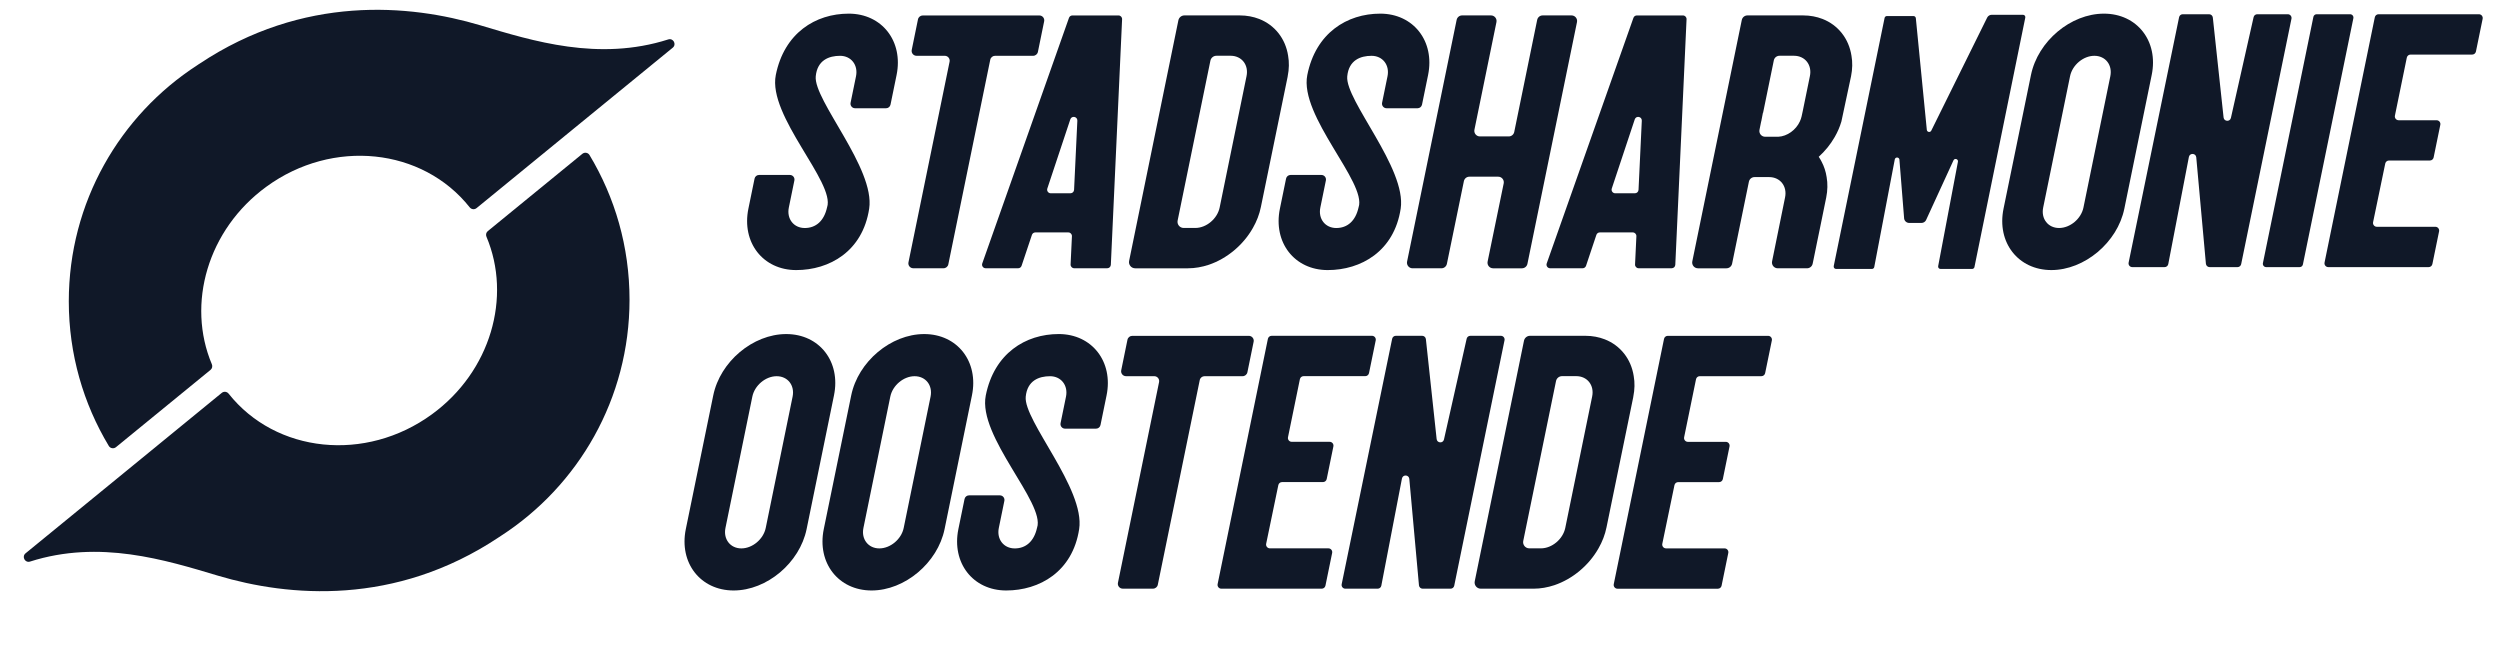
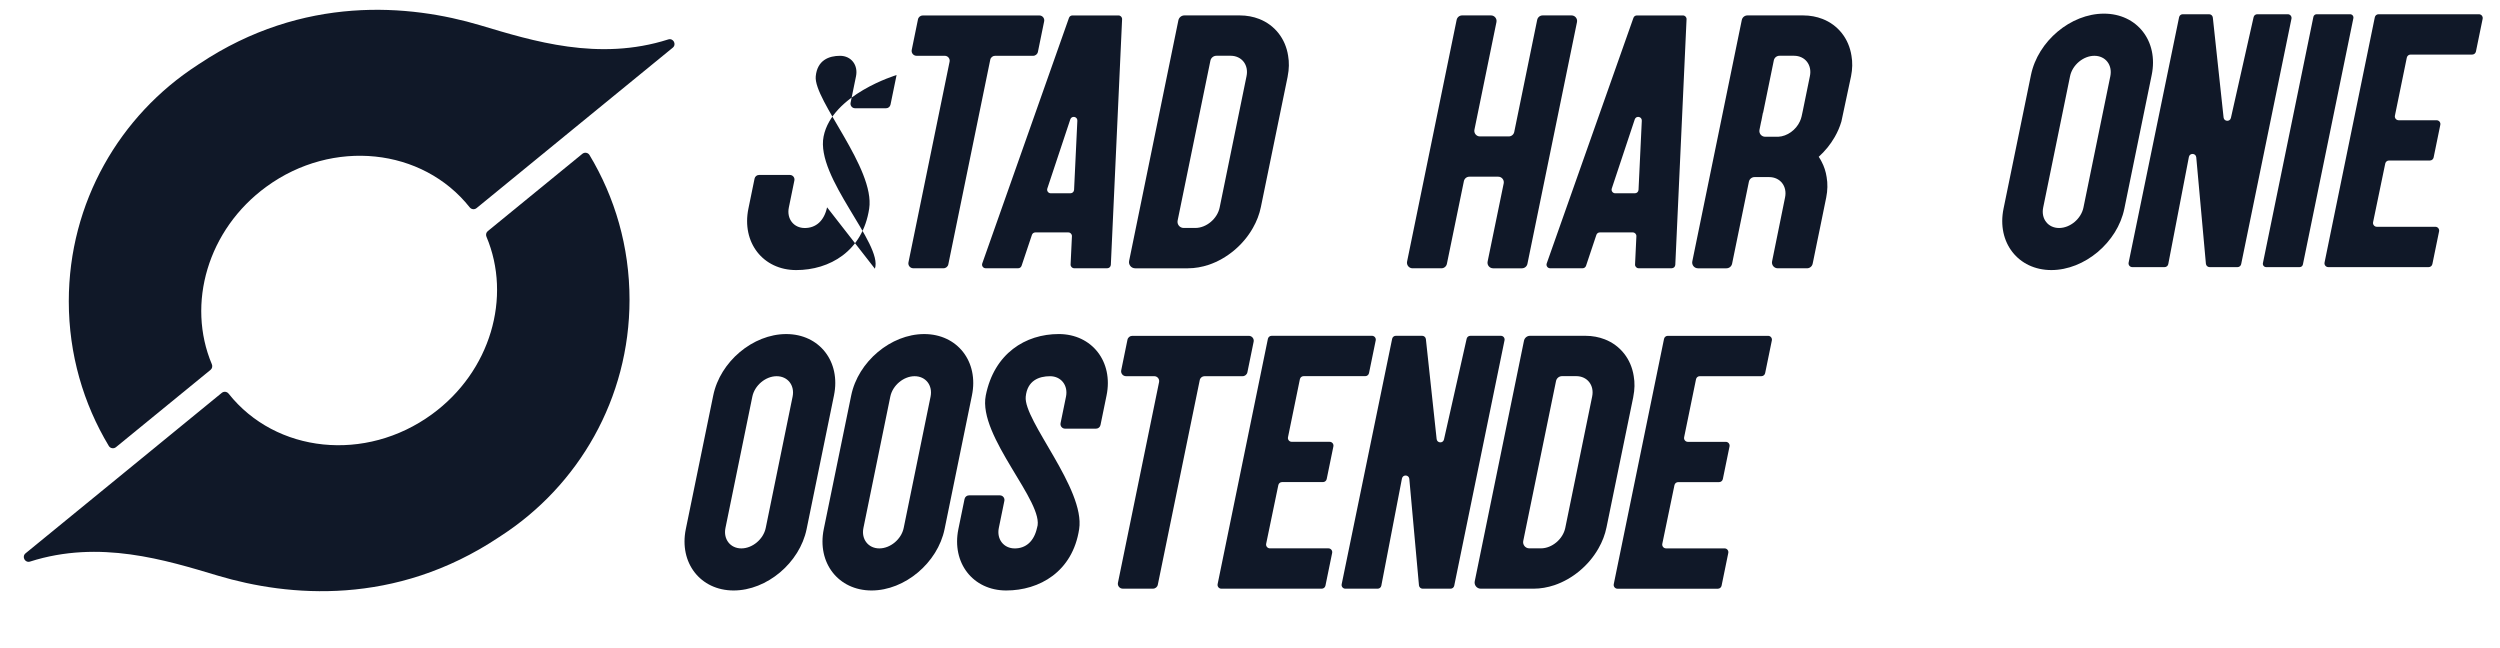
<svg xmlns="http://www.w3.org/2000/svg" version="1.1" viewBox="36 36 772 200">
  <g>
    <g id="Layer_1" fill="#101828">
      <path id="T" data-name="T" d="M358.434,42.589l-1.926,9.431c-.144.705-.764,1.211-1.483,1.211h-11.75c-.719,0-1.339.506-1.483,1.21l-12.95,63.19c-.144.704-.764,1.21-1.483,1.21h-9.345c-.958,0-1.675-.879-1.483-1.818l12.701-61.974c.192-.939-.525-1.818-1.483-1.818h-8.725c-.958,0-1.675-.878-1.483-1.817l1.926-9.431c.144-.705.764-1.211,1.483-1.211h36.002c.958,0,1.675.878,1.483,1.817Z" />
-       <path id="S" data-name="S" d="M291.401,100.018c-.92,4.224-3.469,6.393-6.888,6.393s-5.633-2.844-4.921-6.32l1.715-8.369c.18-.876-.49-1.697-1.384-1.697h-9.532c-.671,0-1.25.472-1.384,1.129l-1.903,9.283c-2.137,10.429,4.506,18.961,14.763,18.961s20.521-5.767,22.535-18.961c1.899-12.44-17.221-33.484-16.502-40.883.485-4.99,4.093-6.32,7.512-6.32s5.633,2.844,4.921,6.32l-1.676,8.178c-.18.876.49,1.697,1.384,1.697h9.564c.671,0,1.25-.472,1.384-1.129l1.871-9.126c2.137-10.429-4.506-18.961-14.763-18.961s-19.936,5.962-22.535,18.961c-2.533,12.667,18.438,33.23,15.84,40.844Z" />
-       <path id="S-2" data-name="S" d="M455.529,100.018c-.92,4.224-3.469,6.393-6.888,6.393s-5.633-2.844-4.921-6.32l1.715-8.369c.18-.876-.49-1.697-1.384-1.697h-9.532c-.671,0-1.25.472-1.384,1.129l-1.903,9.283c-2.137,10.429,4.506,18.961,14.763,18.961s20.521-5.767,22.535-18.961c1.899-12.44-17.221-33.484-16.502-40.883.485-4.99,4.093-6.32,7.512-6.32s5.633,2.844,4.921,6.32l-1.676,8.178c-.18.876.49,1.697,1.384,1.697h9.564c.671,0,1.25-.472,1.384-1.129l1.871-9.126c2.137-10.429-4.506-18.961-14.763-18.961s-19.936,5.962-22.535,18.961c-2.533,12.667,18.438,33.23,15.84,40.844Z" />
+       <path id="S" data-name="S" d="M291.401,100.018c-.92,4.224-3.469,6.393-6.888,6.393s-5.633-2.844-4.921-6.32l1.715-8.369c.18-.876-.49-1.697-1.384-1.697h-9.532c-.671,0-1.25.472-1.384,1.129l-1.903,9.283c-2.137,10.429,4.506,18.961,14.763,18.961s20.521-5.767,22.535-18.961c1.899-12.44-17.221-33.484-16.502-40.883.485-4.99,4.093-6.32,7.512-6.32s5.633,2.844,4.921,6.32l-1.676,8.178c-.18.876.49,1.697,1.384,1.697h9.564c.671,0,1.25-.472,1.384-1.129l1.871-9.126s-19.936,5.962-22.535,18.961c-2.533,12.667,18.438,33.23,15.84,40.844Z" />
      <path id="S-3" data-name="S" d="M356.244,198.958c-.92,4.224-3.469,6.393-6.888,6.393s-5.633-2.844-4.921-6.32l1.715-8.369c.18-.876-.49-1.697-1.384-1.697h-9.532c-.671,0-1.25.472-1.384,1.129l-1.903,9.283c-2.137,10.429,4.506,18.961,14.763,18.961s20.521-5.767,22.535-18.961c1.899-12.44-17.221-33.484-16.502-40.883.485-4.99,4.093-6.32,7.512-6.32s5.633,2.844,4.921,6.32l-1.676,8.178c-.18.876.49,1.697,1.384,1.697h9.564c.671,0,1.25-.472,1.384-1.129l1.871-9.126c2.137-10.429-4.506-18.961-14.763-18.961s-19.936,5.962-22.535,18.961c-2.533,12.667,18.438,33.23,15.84,40.844Z" />
      <path id="A" data-name="A" d="M366.099,41.517l-26.778,75.833c-.257.727.283,1.489,1.054,1.489h10.028c.48,0,.907-.307,1.06-.763l3.193-9.541c.152-.456.579-.763,1.06-.763h10.181c.638,0,1.146.533,1.116,1.17l-.414,8.726c-.03.637.478,1.17,1.116,1.17h10.196c.597,0,1.089-.47,1.116-1.066l3.476-75.833c.029-.636-.479-1.169-1.116-1.169h-14.233c-.474,0-.896.299-1.054.745ZM366.558,95.686h-6.086c-.762,0-1.301-.746-1.06-1.47l7.098-21.356c.41-1.232,2.238-.892,2.176.405l-1.012,21.356c-.028.596-.52,1.064-1.116,1.064Z" />
      <path id="A-2" data-name="A" d="M540.403,41.517l-26.778,75.833c-.257.727.283,1.489,1.054,1.489h10.028c.48,0,.907-.307,1.06-.763l3.193-9.541c.152-.456.579-.763,1.06-.763h10.181c.638,0,1.146.533,1.116,1.17l-.414,8.726c-.03.637.478,1.17,1.116,1.17h10.196c.597,0,1.089-.47,1.116-1.066l3.476-75.833c.029-.636-.479-1.169-1.116-1.169h-14.233c-.474,0-.896.299-1.054.745ZM540.862,95.686h-6.086c-.762,0-1.301-.746-1.06-1.47l7.098-21.356c.41-1.232,2.238-.892,2.176.405l-1.012,21.356c-.028.596-.52,1.064-1.116,1.064Z" />
      <path id="D" data-name="D" d="M433.77,53.218c-.808-5.29-4.124-9.489-8.942-11.368-1.798-.696-3.802-1.091-5.983-1.091h-17.1c-.904,0-1.683.636-1.865,1.522l-15.209,74.284c-.242,1.18.66,2.285,1.865,2.285h16.297c2.181,0,4.352-.395,6.452-1.091,5.596-1.902,10.611-6.078,13.608-11.368,1.156-2.018,2.018-4.222,2.478-6.519l8.241-40.136c.018-.07.035-.139.029-.209.445-2.204.477-4.338.129-6.311ZM420.928,59.529l-8.299,40.553c-.712,3.457-4.096,6.311-7.506,6.311h-3.606c-1.205,0-2.107-1.105-1.865-2.286l10.119-49.368c.181-.885.961-1.521,1.865-1.521h4.386c3.41,0,5.639,2.83,4.905,6.311Z" />
      <path id="H" data-name="H" d="M522.971,42.831l-15.304,74.643c-.165.802-.87,1.378-1.689,1.378h-8.915c-1.091,0-1.908-1.001-1.689-2.071l4.966-24.146c.219-1.069-.598-2.071-1.689-2.071h-8.915c-.819,0-1.525.576-1.689,1.378l-5.25,25.531c-.164.802-.87,1.378-1.689,1.378h-8.915c-1.091,0-1.908-1.001-1.689-2.071l15.305-74.643c.165-.802.87-1.378,1.689-1.378h8.915c1.092,0,1.909,1.002,1.689,2.071l-6.8,33.227c-.219,1.069.598,2.071,1.689,2.071h8.915c.819,0,1.524-.576,1.689-1.378l7.085-34.613c.165-.802.87-1.378,1.689-1.378h8.915c1.091,0,1.908,1.001,1.689,2.071Z" />
      <path id="R" data-name="R" d="M607.735,53.218c-.808-5.29-4.124-9.489-8.942-11.368-1.798-.696-3.802-1.091-5.983-1.091h-17.201c-.845,0-1.574.594-1.744,1.423l-15.282,74.531c-.226,1.104.617,2.138,1.744,2.138h8.801c.845,0,1.574-.595,1.744-1.423l5.189-25.32c.17-.828.898-1.423,1.744-1.423h4.51c3.41,0,5.639,2.83,4.906,6.31l-4.004,19.72c-.224,1.103.619,2.134,1.744,2.134h9.044c.842,0,1.569-.591,1.742-1.415l.253-1.206,1.073-5.266.945-4.57s1.921-9.326,1.916-9.396c.445-2.204.477-4.338.129-6.31-.258-1.717-.784-3.318-1.553-4.756-.253-.534-.571-1.021-.89-1.508,1.921-1.74,3.609-3.782,4.906-6.055.019-.046.062-.093.081-.139.837-1.458,1.509-3.006,1.996-4.644.018-.059.031-.11.043-.17.244-1.135,2.965-13.819,2.959-13.885.444-2.204.477-4.338.129-6.311ZM585.138,78.228h-4.066c-1.125,0-1.967-1.03-1.745-2.132l.525-2.601h.023l.52-2.691.025.023h.023l3.313-16.186c.17-.828.898-1.423,1.744-1.423h4.487c3.41,0,5.639,2.83,4.905,6.311l-2.181,10.672-.369,1.717c-.118.534-.306,1.067-.542,1.578-1.199,2.622-3.89,4.594-6.662,4.733Z" />
      <path id="O" data-name="O" d="M685.702,40.215c-10.278,0-20.409,8.514-22.54,18.954l-8.472,41.273c-2.133,10.417,4.511,18.954,14.765,18.954s20.407-8.538,22.54-18.954l8.448-41.273c2.154-10.44-4.488-18.954-14.742-18.954ZM687.668,59.541l-8.299,40.554c-.712,3.457-4.096,6.31-7.529,6.31-3.41,0-5.618-2.854-4.906-6.31l8.299-40.554c.71-3.48,4.096-6.31,7.506-6.31,3.434,0,5.639,2.83,4.929,6.31Z" />
      <path id="I" data-name="I" d="M735.794,118.487h10.338c.487,0,.907-.343,1.005-.82l15.585-76.039c.13-.636-.356-1.232-1.005-1.232h-10.338c-.487,0-.907.343-1.005.82l-15.585,76.039c-.13.636.356,1.232,1.005,1.232Z" />
      <path id="E" data-name="E" d="M754.973,118.487h30.991c.559,0,1.041-.393,1.153-.941l2.071-10.104c.15-.73-.408-1.414-1.153-1.414h-18.072c-.746,0-1.304-.686-1.153-1.417l3.755-18.108c.113-.546.595-.938,1.153-.938h12.633c.559,0,1.041-.393,1.153-.941l2.066-10.08c.15-.73-.408-1.414-1.153-1.414h-11.714c-.745,0-1.303-.684-1.153-1.414l3.673-17.922c.112-.548.594-.941,1.153-.941h19.04c.559,0,1.041-.393,1.153-.941l2.071-10.104c.15-.73-.408-1.414-1.153-1.414h-30.991c-.559,0-1.041.393-1.153.941l-15.523,75.736c-.15.73.408,1.414,1.153,1.414Z" />
      <path id="E-2" data-name="E" d="M535.482,217.798h30.991c.559,0,1.041-.393,1.153-.941l2.071-10.104c.15-.73-.408-1.414-1.153-1.414h-18.072c-.746,0-1.304-.686-1.153-1.417l3.755-18.108c.113-.546.595-.938,1.153-.938h12.633c.559,0,1.041-.393,1.153-.941l2.066-10.08c.15-.73-.408-1.414-1.153-1.414h-11.714c-.745,0-1.303-.684-1.153-1.414l3.673-17.922c.112-.548.594-.941,1.153-.941h19.04c.559,0,1.041-.393,1.153-.941l2.071-10.104c.15-.73-.408-1.414-1.153-1.414h-30.991c-.559,0-1.041.393-1.153.941l-15.523,75.736c-.15.73.408,1.414,1.153,1.414Z" />
      <path id="T-2" data-name="T" d="M423.123,141.525l-1.926,9.431c-.144.705-.764,1.211-1.483,1.211h-11.75c-.719,0-1.339.506-1.483,1.21l-12.95,63.19c-.144.704-.764,1.21-1.483,1.21h-9.345c-.958,0-1.675-.879-1.483-1.818l12.701-61.974c.192-.939-.525-1.818-1.483-1.818h-8.725c-.958,0-1.675-.878-1.483-1.817l1.926-9.431c.144-.705.764-1.211,1.483-1.211h36.002c.958,0,1.675.878,1.483,1.817Z" />
      <path id="D-2" data-name="D" d="M540.496,152.153c-.808-5.29-4.124-9.489-8.942-11.368-1.798-.696-3.802-1.091-5.983-1.091h-17.1c-.904,0-1.683.636-1.865,1.522l-15.209,74.284c-.242,1.18.66,2.285,1.865,2.285h16.297c2.181,0,4.352-.395,6.452-1.091,5.596-1.902,10.611-6.078,13.608-11.368,1.156-2.018,2.018-4.222,2.478-6.519l8.241-40.136c.018-.07.035-.139.029-.209.445-2.204.477-4.338.129-6.311ZM527.654,158.464l-8.299,40.553c-.712,3.457-4.096,6.311-7.506,6.311h-3.606c-1.205,0-2.107-1.105-1.865-2.286l10.119-49.368c.181-.885.961-1.521,1.865-1.521h4.386c3.41,0,5.639,2.83,4.905,6.311Z" />
      <path id="O-2" data-name="O" d="M278.789,139.158c-10.278,0-20.409,8.514-22.54,18.954l-8.472,41.273c-2.133,10.417,4.511,18.954,14.765,18.954s20.407-8.538,22.54-18.954l8.448-41.273c2.154-10.44-4.488-18.954-14.742-18.954ZM280.755,158.483l-8.299,40.554c-.712,3.457-4.096,6.31-7.529,6.31-3.41,0-5.618-2.854-4.906-6.31l8.299-40.554c.71-3.48,4.096-6.31,7.506-6.31,3.434,0,5.639,2.83,4.929,6.31Z" />
      <path id="O-3" data-name="O" d="M321.393,139.158c-10.278,0-20.409,8.514-22.54,18.954l-8.472,41.273c-2.133,10.417,4.511,18.954,14.765,18.954s20.407-8.538,22.54-18.954l8.448-41.273c2.154-10.44-4.488-18.954-14.742-18.954ZM323.359,158.483l-8.299,40.554c-.712,3.457-4.096,6.31-7.529,6.31-3.41,0-5.618-2.854-4.906-6.31l8.299-40.554c.71-3.48,4.096-6.31,7.506-6.31,3.434,0,5.639,2.83,4.929,6.31Z" />
      <path id="E-3" data-name="E" d="M413.155,217.788h30.991c.559,0,1.041-.393,1.153-.941l2.071-10.104c.15-.73-.408-1.414-1.153-1.414h-18.072c-.746,0-1.304-.686-1.153-1.417l3.755-18.108c.113-.546.595-.938,1.153-.938h12.633c.559,0,1.041-.393,1.153-.941l2.066-10.08c.15-.73-.408-1.414-1.153-1.414h-11.714c-.745,0-1.303-.684-1.153-1.414l3.673-17.922c.112-.548.594-.941,1.153-.941h19.04c.559,0,1.041-.393,1.153-.941l2.071-10.104c.15-.73-.408-1.414-1.153-1.414h-30.991c-.559,0-1.041.393-1.153.941l-15.523,75.736c-.15.73.408,1.414,1.153,1.414Z" />
      <g id="symbool">
        <path d="M242.358,48.176c1.555-.497,2.648,1.52,1.384,2.554l-30.925,25.279-27.985,22.892-1.685,1.373c-.646.527-1.586.404-2.104-.249-14.572-18.369-42.29-21.319-62.777-6.376-18.181,13.245-24.699,36.222-16.84,54.842.257.608.096,1.309-.415,1.727l-29.197,23.866c-.698.57-1.749.399-2.213-.373-7.846-13.043-12.357-28.323-12.357-44.663,0-30.571,15.796-57.455,39.682-72.919.106-.093.226-.159.345-.239.08-.053.159-.106.252-.159.027-.013.04-.027.066-.04,32.07-21.367,64.975-18.369,86.713-11.884,16.243,4.859,36.59,11.222,58.056,4.369Z" />
        <path d="M45.283,209.412c-1.555.497-2.648-1.52-1.384-2.554l30.925-25.279,27.985-22.892,1.685-1.373c.646-.527,1.586-.404,2.104.249,14.572,18.369,42.29,21.319,62.777,6.376,18.181-13.245,24.699-36.222,16.84-54.842-.257-.608-.096-1.309.415-1.727l29.197-23.866c.698-.57,1.749-.399,2.213.373,7.846,13.043,12.357,28.323,12.357,44.663,0,30.571-15.796,57.455-39.682,72.919-.106.093-.226.159-.345.239-.08.053-.159.106-.252.159-.027.013-.04.027-.066.04-32.07,21.367-64.975,18.369-86.713,11.884-16.243-4.859-36.59-11.222-58.056-4.369Z" />
      </g>
      <path id="N" data-name="N" d="M450.309,216.406l15.587-75.79c.11-.535.581-.919,1.127-.919h8.147c.583,0,1.073.436,1.142,1.014l3.322,30.88c.153,1.279,1.97,1.379,2.263.125l7.009-31.13c.121-.521.586-.889,1.12-.889h9.446c.728,0,1.273.668,1.127,1.381l-15.534,75.79c-.11.535-.581.919-1.127.919h-8.618c-.582,0-1.071-.434-1.142-1.011l-2.986-32.928c-.158-1.292-2.002-1.37-2.268-.096l-6.376,33.12c-.111.533-.582.915-1.126.915h-9.986c-.729,0-1.274-.669-1.127-1.382Z" />
      <path id="N-2" data-name="N" d="M693.317,117.105l15.587-75.79c.11-.535.581-.919,1.127-.919h8.147c.583,0,1.073.436,1.142,1.014l3.322,30.88c.153,1.279,1.97,1.379,2.263.125l7.009-31.13c.121-.521.586-.889,1.12-.889h9.446c.728,0,1.273.668,1.127,1.381l-15.534,75.79c-.11.535-.581.919-1.127.919h-8.618c-.582,0-1.071-.434-1.142-1.011l-2.986-32.928c-.158-1.292-2.002-1.37-2.268-.096l-6.376,33.12c-.111.533-.582.915-1.126.915h-9.986c-.729,0-1.274-.669-1.127-1.382Z" />
-       <path id="M" data-name="M" d="M602.255,118.175l15.707-76.637c.069-.338.367-.581.712-.581h8.213c.369,0,.679.276.722.642l3.393,34.508c.084.712,1.039.886,1.368.249l17.269-34.925c.271-.532.816-.866,1.413-.866h9.648c.46,0,.805.422.712.873l-15.701,77.03c-.069.338-.367.581-.712.581h-9.78c-.456,0-.799-.415-.714-.863l6.105-32.235c.155-.818-.963-1.212-1.356-.478l-8.502,18.518c-.273.524-.815.852-1.405.852h-3.783c-.778,0-1.441-.565-1.565-1.333l-1.462-18.265c-.137-.788-1.261-.81-1.427-.027l-6.343,33.254c-.072.336-.368.575-.711.575h-11.087c-.46,0-.805-.422-.712-.873Z" />
    </g>
  </g>
</svg>